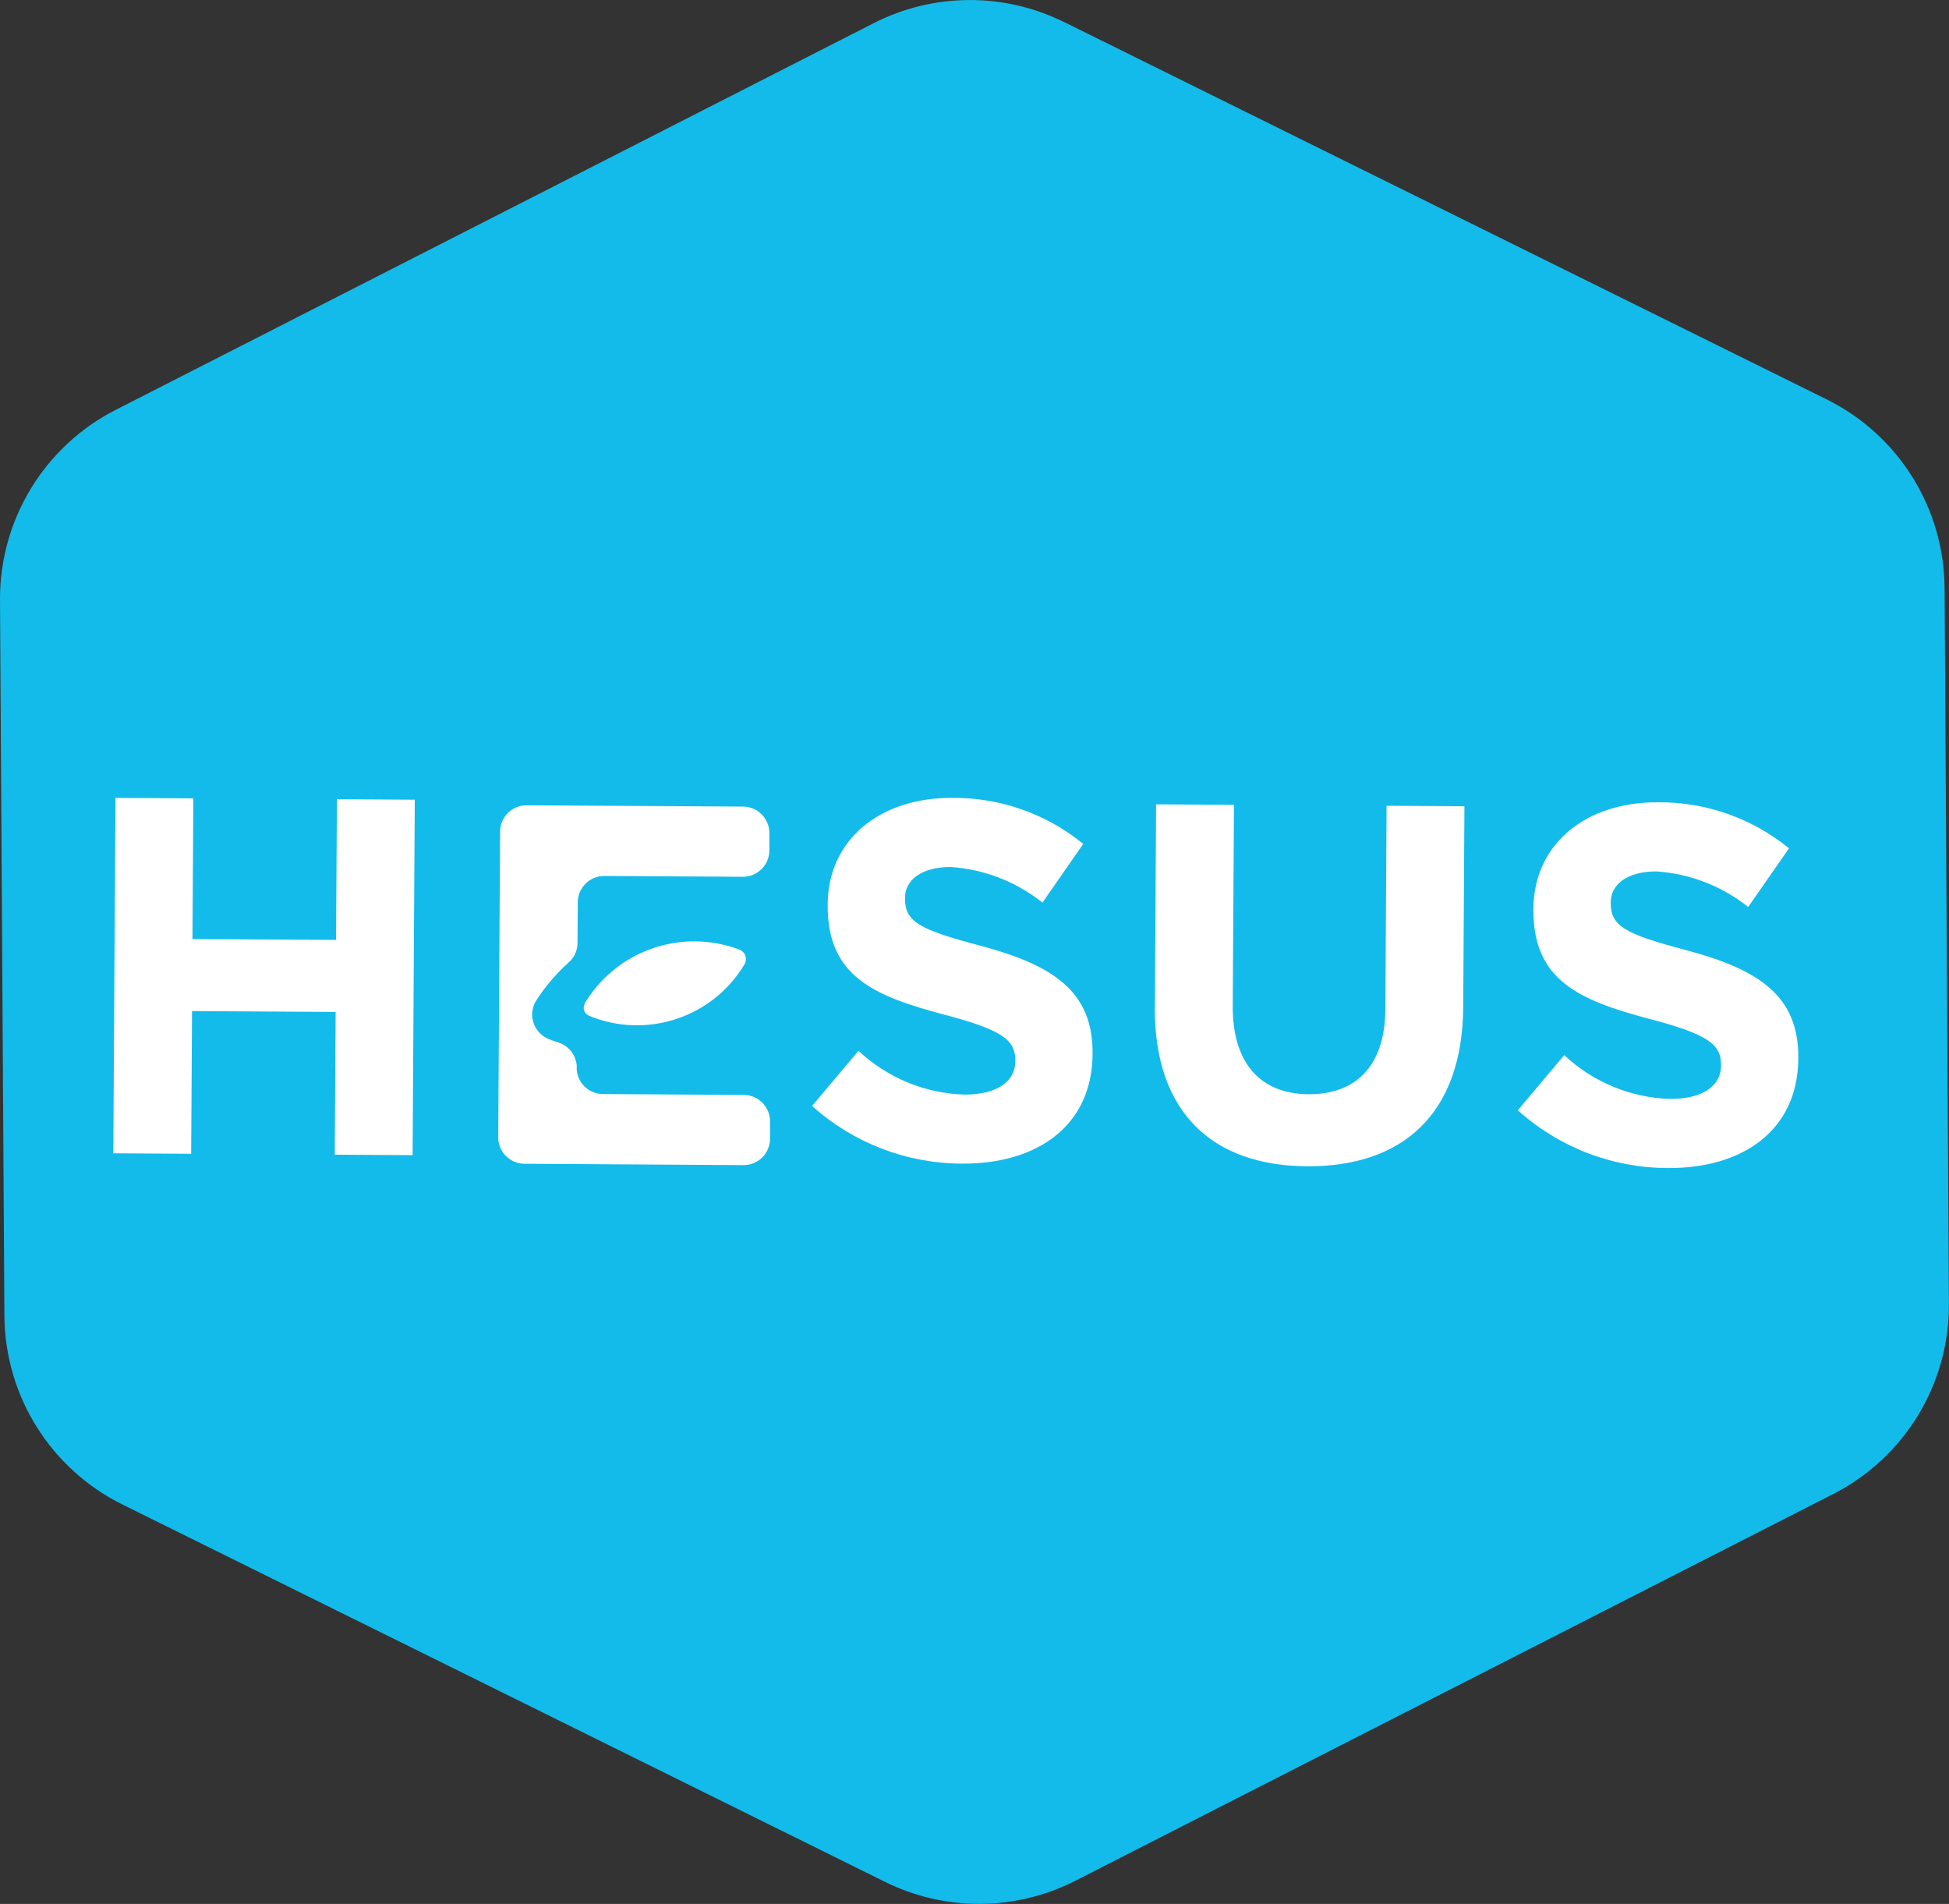
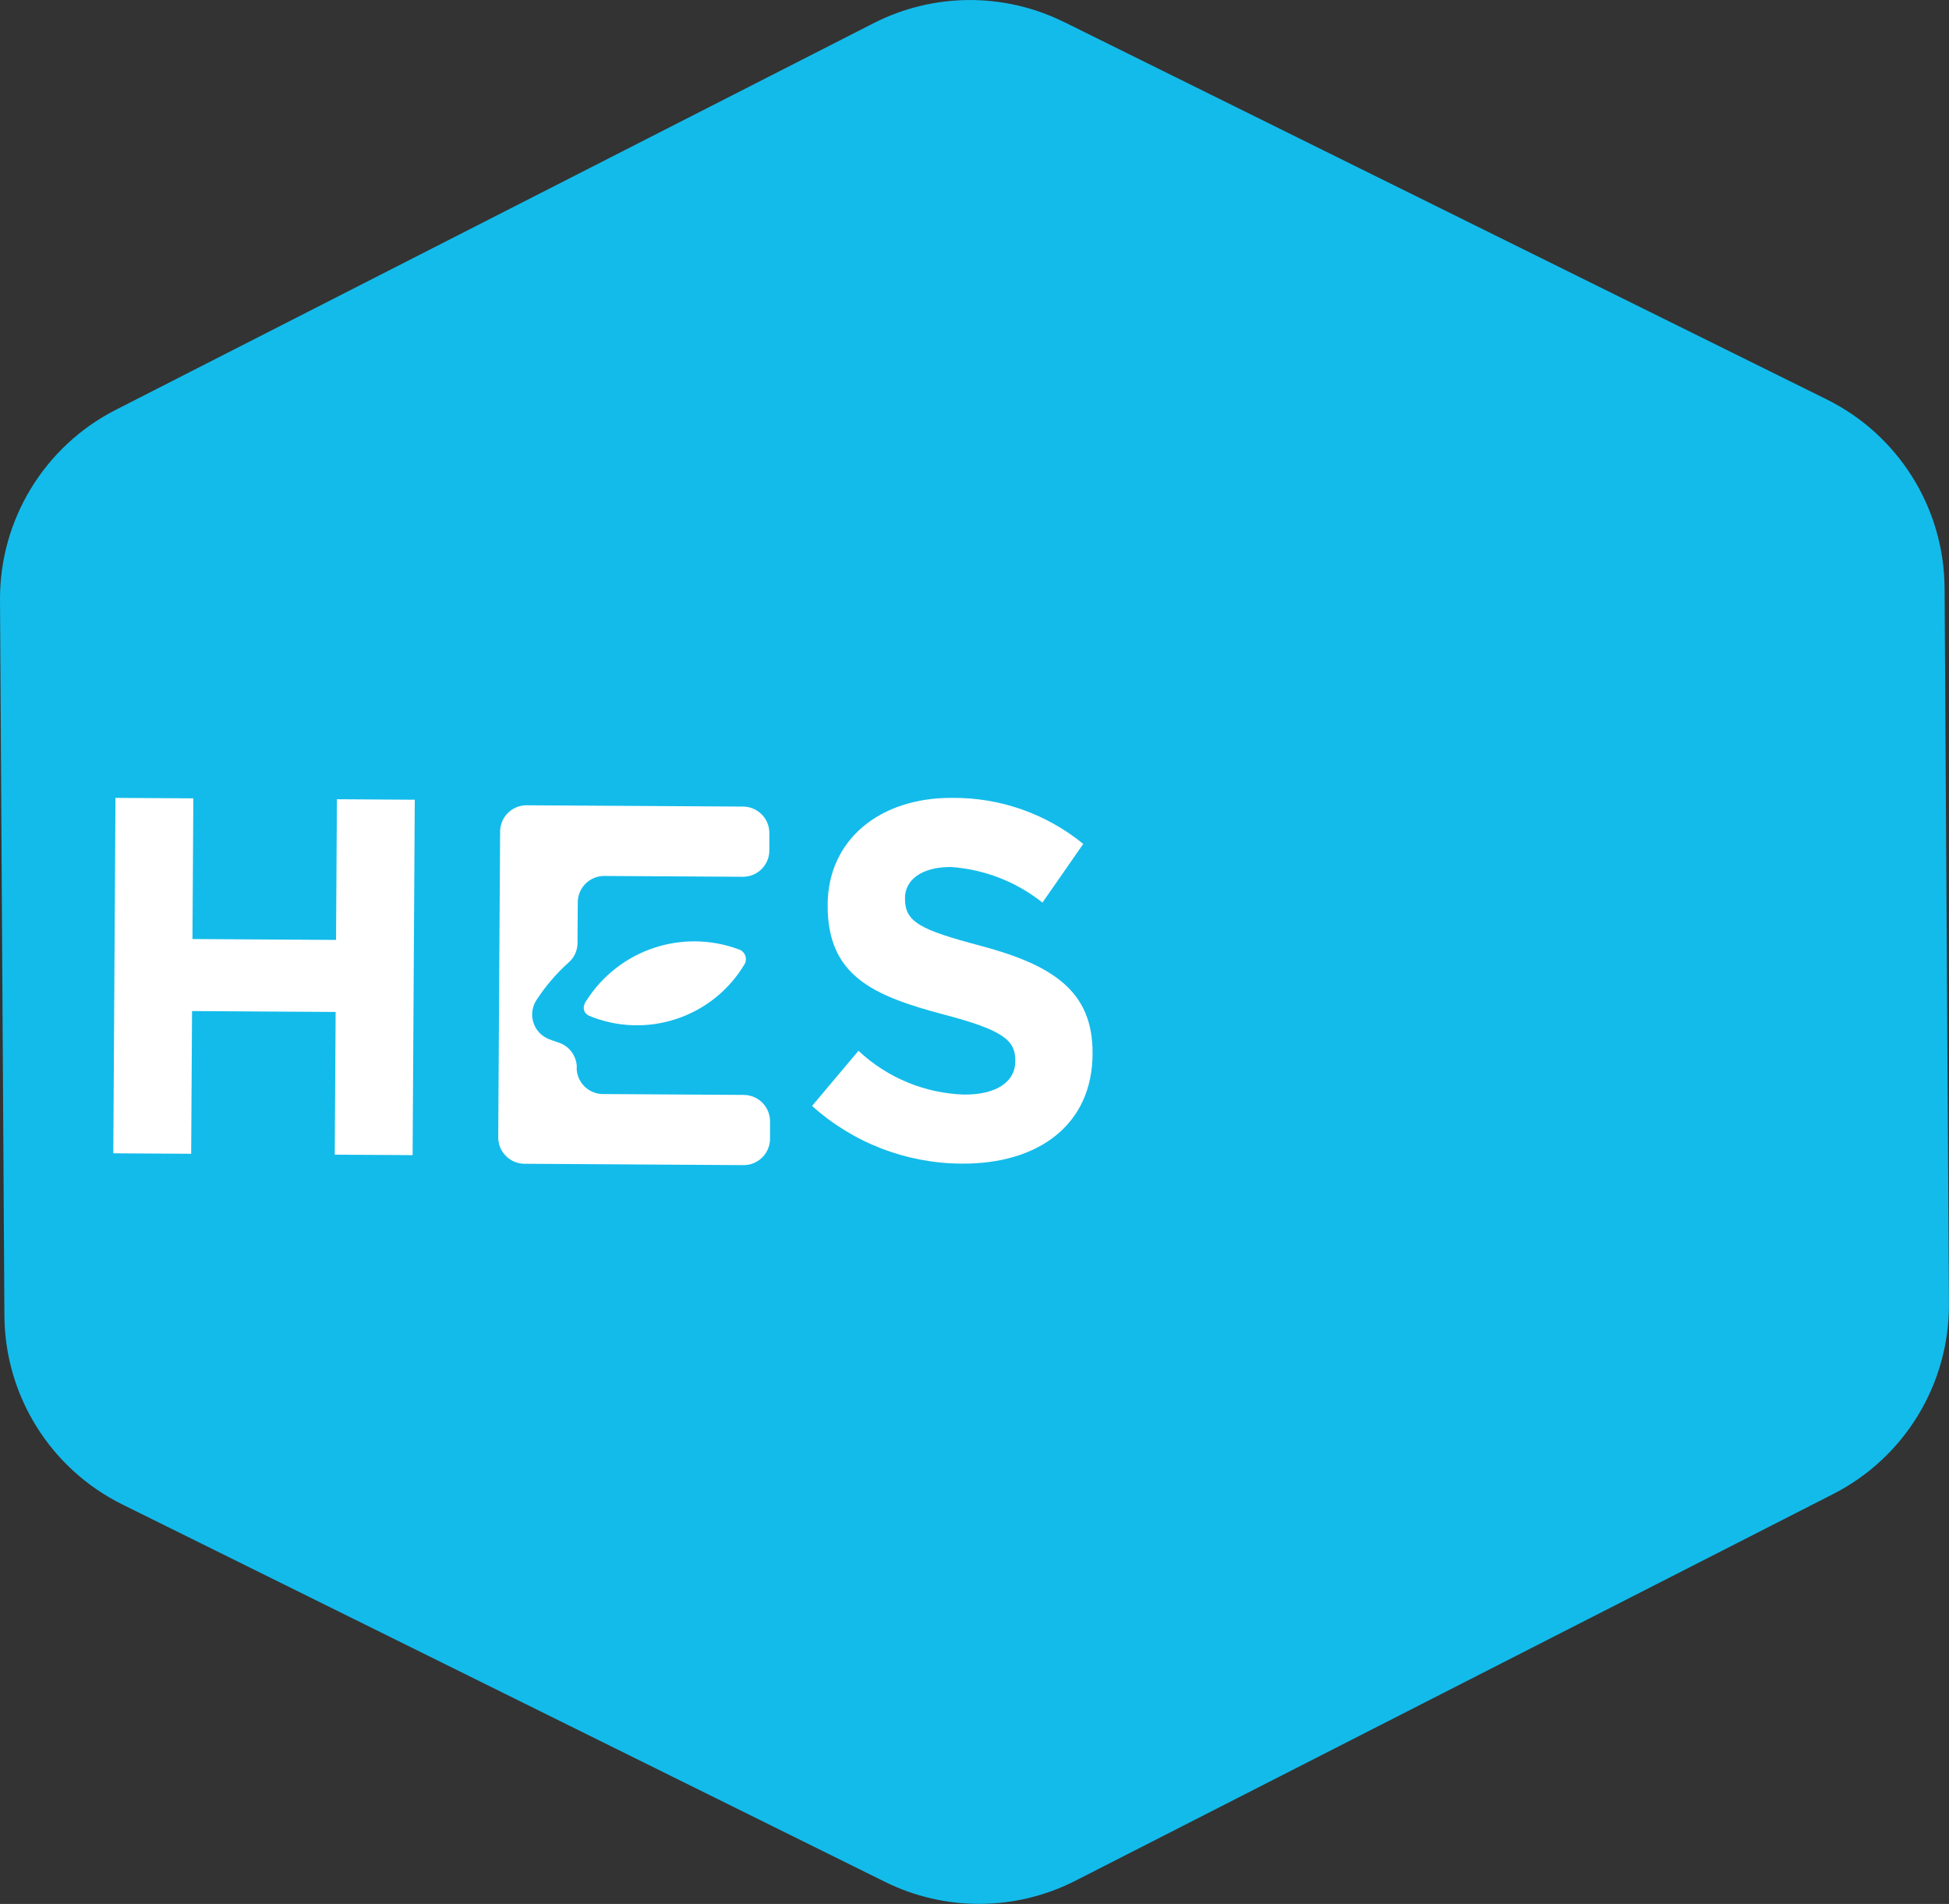
<svg xmlns="http://www.w3.org/2000/svg" id="b" data-name="Calque 2" viewBox="0 0 287.1 280.43">
  <rect x="0" y="0" width="287.1" height="280.43" fill="#333333" stroke="none" />
  <defs>
    <style>
      .o {
        fill: #fff;
      }

      .p {
        fill: #13bbea;
      }
    </style>
  </defs>
  <g id="c" data-name="Calque 1">
    <g id="d" data-name="Groupe 179">
      <g id="e" data-name="Groupe 3">
        <path id="f" data-name="Tracé 1" class="p" d="M156.74,3.24l112.33,55.58c10.59,5.24,17.31,16,17.38,27.81l.64,105.4c.07,11.81-6.52,22.65-17.04,28.02l-111.63,56.96c-8.8,4.49-19.2,4.55-28.05.17l-112.33-55.58c-10.59-5.24-17.32-16-17.39-27.81L0,88.39c-.07-11.81,6.52-22.65,17.04-28.02L128.68,3.42c8.8-4.49,19.21-4.56,28.06-.17Z" />
        <g id="g" data-name="Groupe 2">
          <g id="h" data-name="Groupe 1">
            <path id="i" data-name="Tracé 2" class="o" d="M17.01,117.52l11.47.07-.13,20.72,21.15.13.13-20.72,11.47.07-.32,52.35-11.47-.07.13-21.02-21.15-.13-.13,21.02-11.47-.07.32-52.35Z" />
            <path id="j" data-name="Tracé 3" class="o" d="M119.63,162.88l6.83-8.11c4.23,3.97,9.76,6.26,15.55,6.45,4.69.03,7.53-1.82,7.55-4.89v-.16c0-2.92-1.76-4.44-10.46-6.72-10.49-2.78-17.22-5.71-17.18-16.11v-.15c.06-9.5,7.69-15.73,18.33-15.67,7.03-.07,13.87,2.33,19.32,6.78l-6.01,8.64c-3.87-3.08-8.59-4.91-13.52-5.24-4.39,0-6.71,1.98-6.73,4.52v.15c0,3.44,2.22,4.58,11.2,6.95,10.55,2.83,16.49,6.66,16.43,15.81v.15c-.06,10.4-7.99,16.18-19.24,16.11-8.16-.02-16.02-3.05-22.08-8.5Z" />
-             <path id="k" data-name="Tracé 4" class="o" d="M170.12,148.38l.18-29.91,11.47.07-.18,29.62c-.05,8.53,4.17,12.96,11.16,13.01,7,.04,11.27-4.19,11.32-12.5l.18-29.99,11.47.07-.18,29.54c-.09,15.86-9.01,23.58-23.01,23.49-14-.08-22.49-8-22.42-23.4Z" />
-             <path id="l" data-name="Tracé 5" class="o" d="M223.59,163.52l6.83-8.11c4.23,3.97,9.76,6.26,15.55,6.45,4.69.03,7.53-1.82,7.55-4.89v-.15c0-2.92-1.76-4.44-10.46-6.72-10.49-2.78-17.22-5.71-17.18-16.11v-.15c.06-9.5,7.69-15.73,18.33-15.67,7.03-.07,13.87,2.33,19.32,6.78l-6.01,8.64c-3.87-3.08-8.59-4.91-13.52-5.24-4.39,0-6.71,1.98-6.73,4.52v.15c0,3.44,2.22,4.58,11.2,6.95,10.55,2.83,16.49,6.66,16.43,15.81v.15c-.06,10.4-7.99,16.18-19.24,16.11-8.16-.02-16.02-3.05-22.08-8.51Z" />
          </g>
          <path id="m" data-name="Tracé 6" class="o" d="M86.41,147.34c4.76-7.45,14.06-10.58,22.35-7.53.8.21,1.28,1.04,1.07,1.84-.03.12-.07.23-.13.33-4.68,7.89-14.45,11.14-22.93,7.63,0,0-1.48-.64-.37-2.27Z" />
          <path id="n" data-name="Tracé 7" class="o" d="M84.97,157.26h0c0-1.72-1.13-3.24-2.78-3.73-.43-.14-.88-.3-1.36-.49-1.99-.8-2.96-3.07-2.16-5.06.1-.24.22-.47.36-.69,1.32-2.03,2.9-3.88,4.7-5.5.83-.7,1.32-1.73,1.34-2.82l.04-6.11c.03-2.13,1.76-3.84,3.89-3.84l20.44.12c2.13,0,3.86-1.71,3.89-3.84v-2.61c0-2.13-1.71-3.86-3.84-3.89l-31.93-.19c-2.13,0-3.86,1.71-3.89,3.84l-.28,45.07c0,2.13,1.71,3.86,3.84,3.89l32.31.2c2.13,0,3.86-1.71,3.89-3.84v-2.61c0-2.13-1.71-3.86-3.84-3.89l-20.82-.13c-2.12-.03-3.82-1.76-3.83-3.88Z" />
        </g>
      </g>
    </g>
  </g>
</svg>